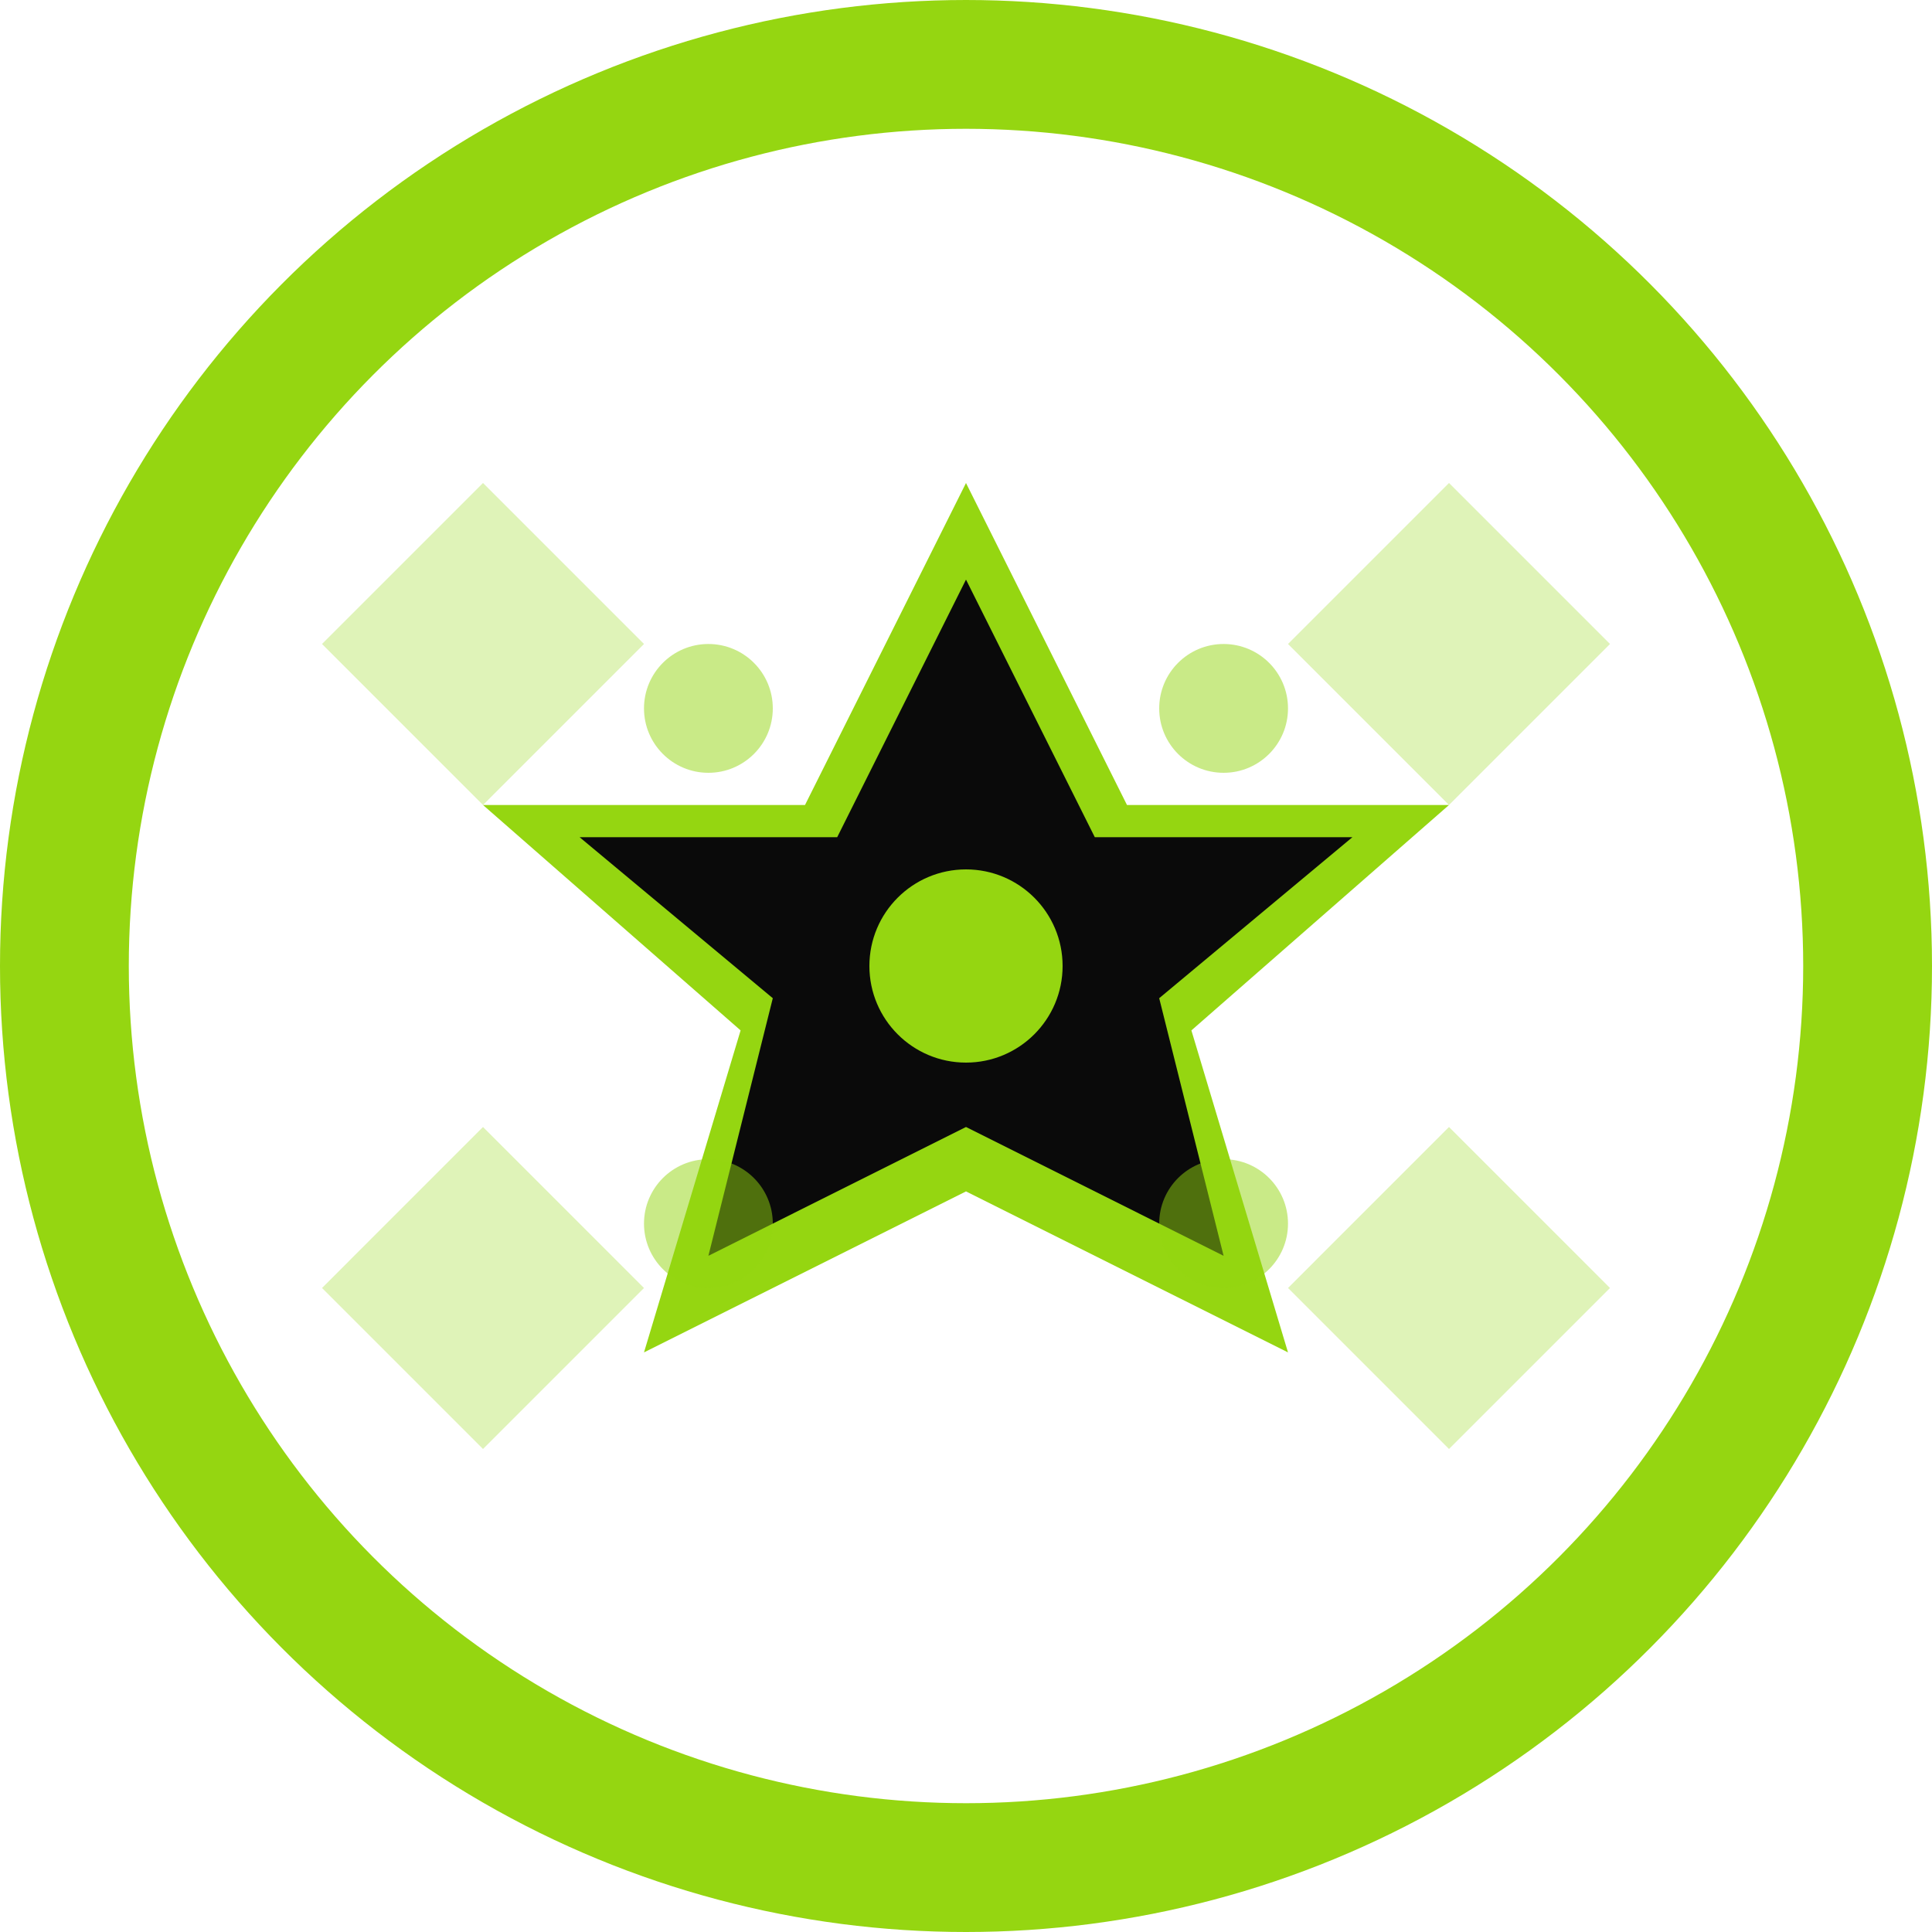
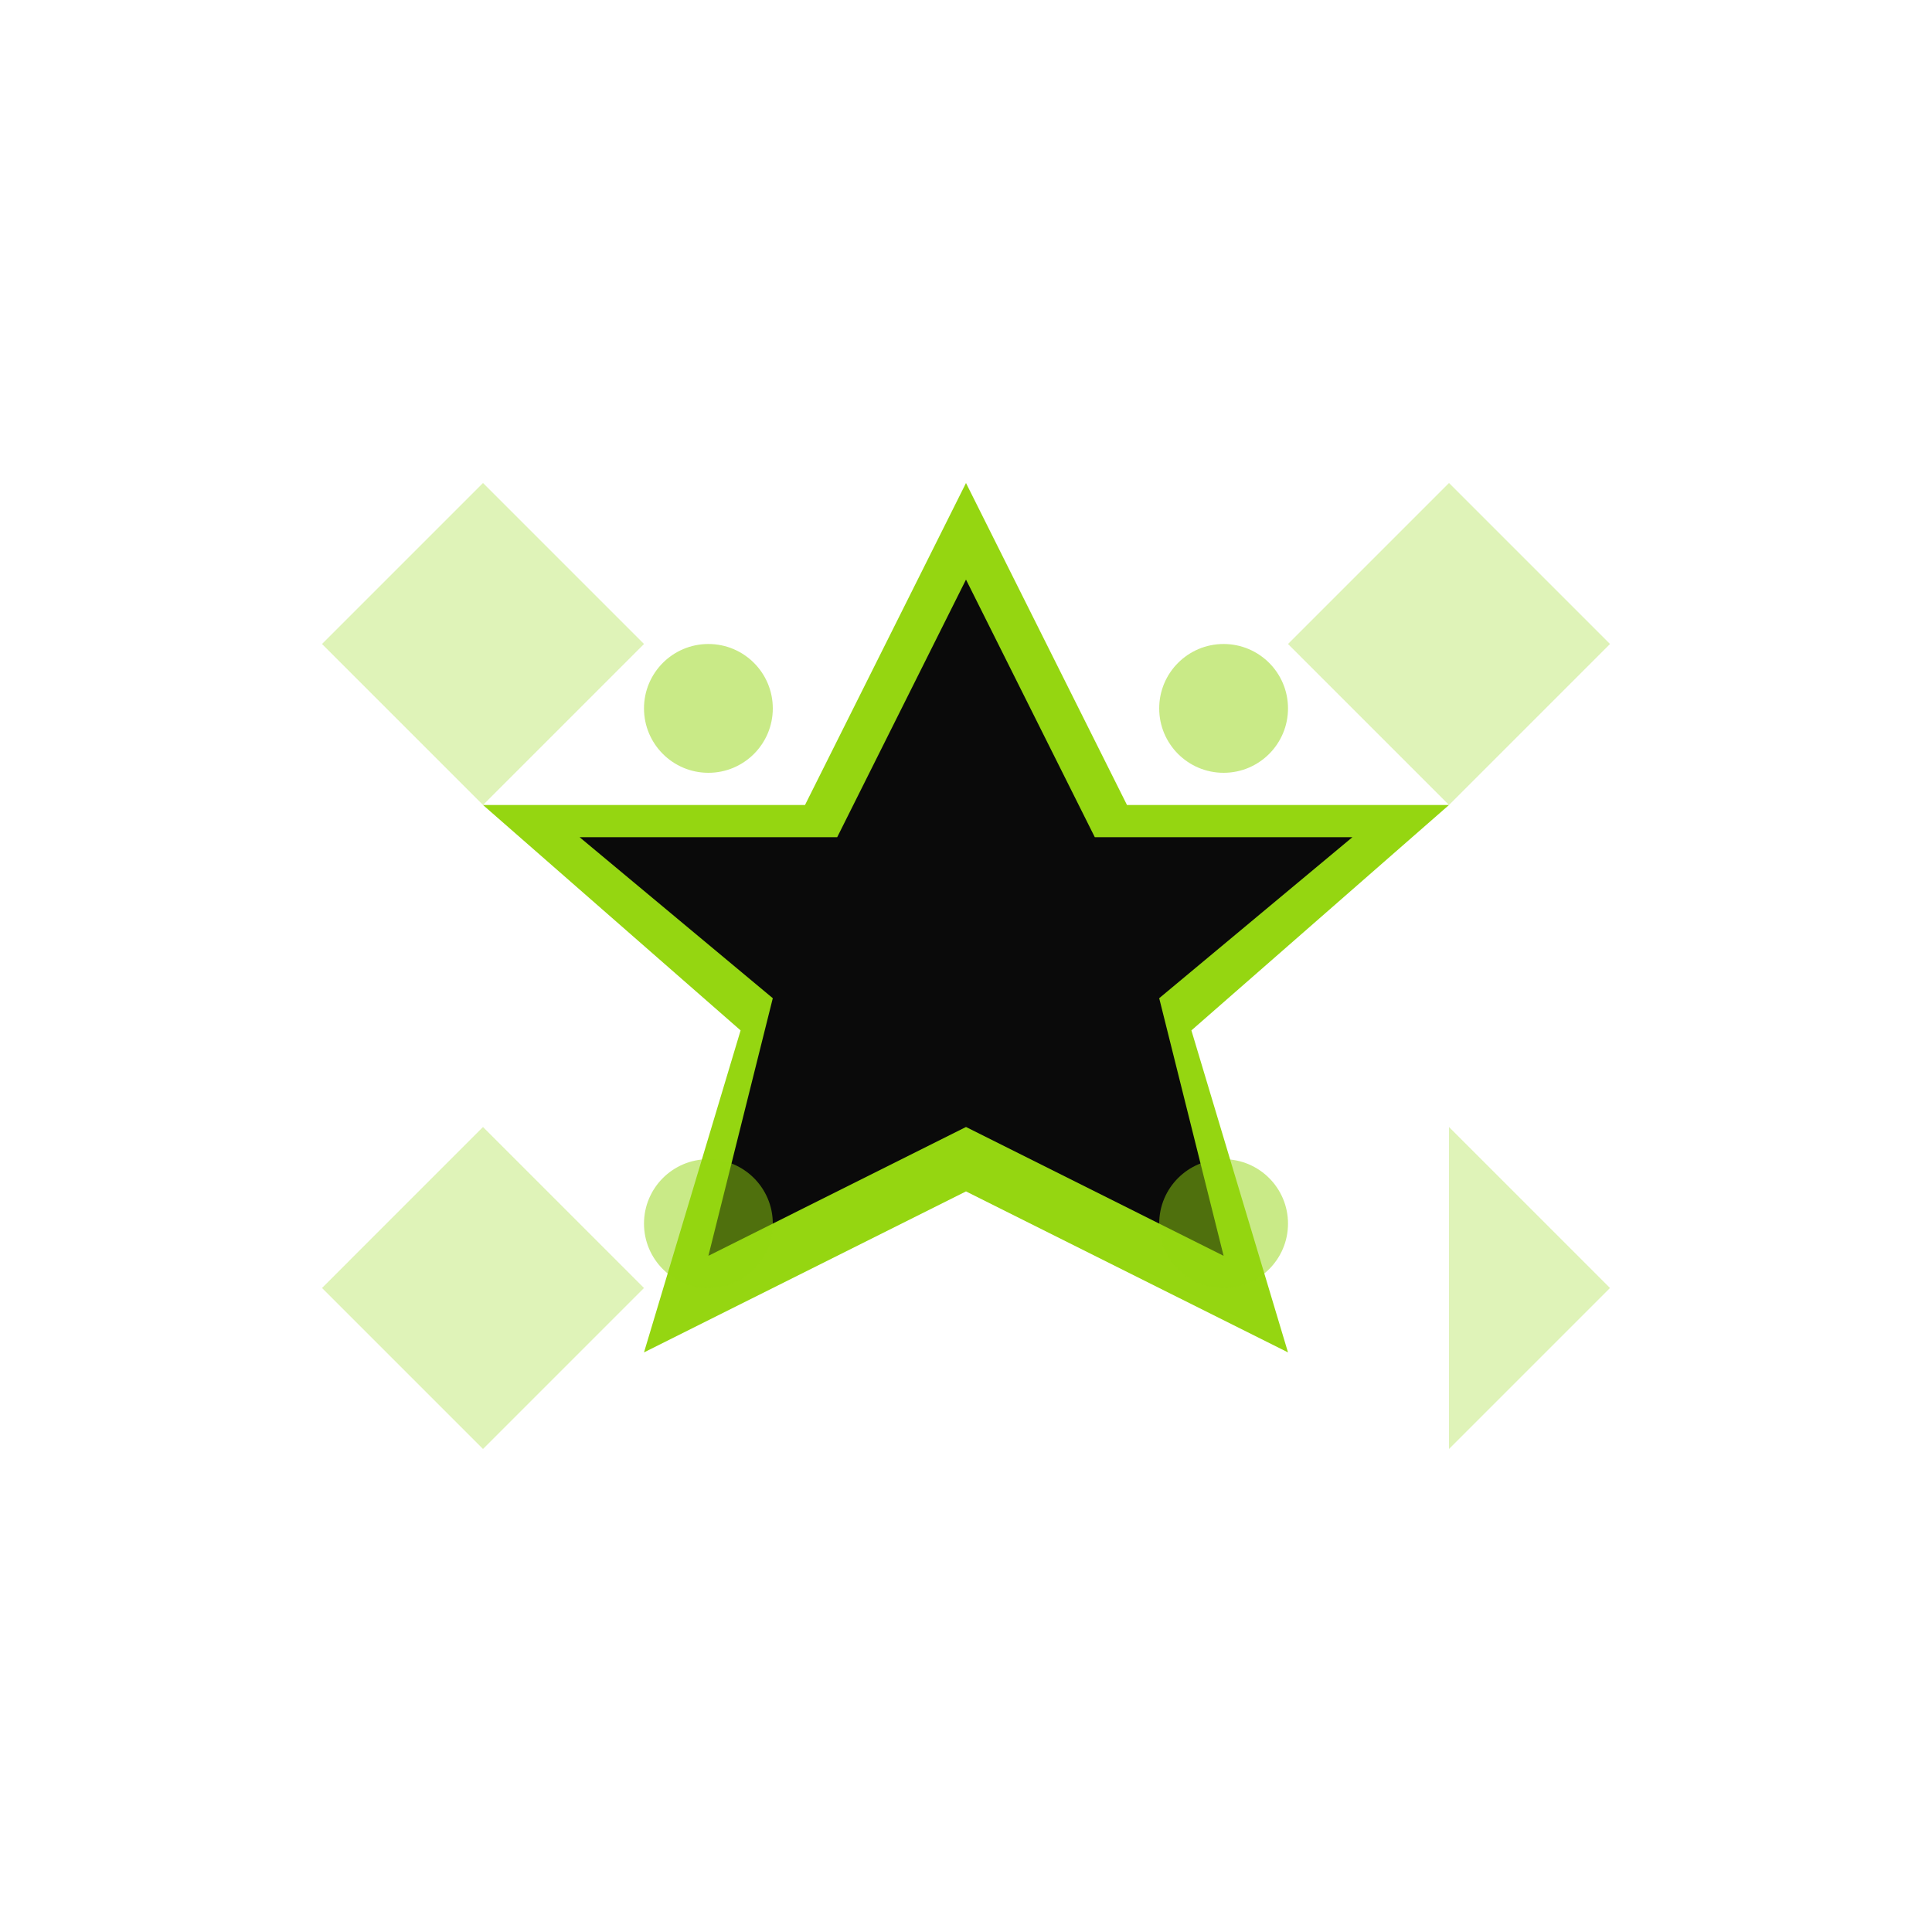
<svg xmlns="http://www.w3.org/2000/svg" width="60" height="60" viewBox="0 0 60 60" fill="none">
-   <circle cx="30" cy="30" r="28" stroke="#95d611" stroke-width="4" fill="none" />
  <path d="M30 15L35 25L45 25L37 32L40 42L30 37L20 42L23 32L15 25L25 25Z" fill="#95d611" />
  <path d="M30 18L34 26L42 26L36 31L38 39L30 35L22 39L24 31L18 26L26 26Z" fill="#0a0a0a" />
-   <circle cx="30" cy="30" r="3" fill="#95d611" />
  <circle cx="22" cy="22" r="2" fill="#95d611" opacity="0.5" />
  <circle cx="38" cy="22" r="2" fill="#95d611" opacity="0.5" />
  <circle cx="22" cy="38" r="2" fill="#95d611" opacity="0.5" />
  <circle cx="38" cy="38" r="2" fill="#95d611" opacity="0.5" />
  <path d="M15 15L20 20L15 25L10 20Z" fill="#95d611" opacity="0.3" />
  <path d="M45 15L50 20L45 25L40 20Z" fill="#95d611" opacity="0.3" />
  <path d="M15 35L20 40L15 45L10 40Z" fill="#95d611" opacity="0.3" />
-   <path d="M45 35L50 40L45 45L40 40Z" fill="#95d611" opacity="0.3" />
+   <path d="M45 35L50 40L45 45Z" fill="#95d611" opacity="0.3" />
</svg>